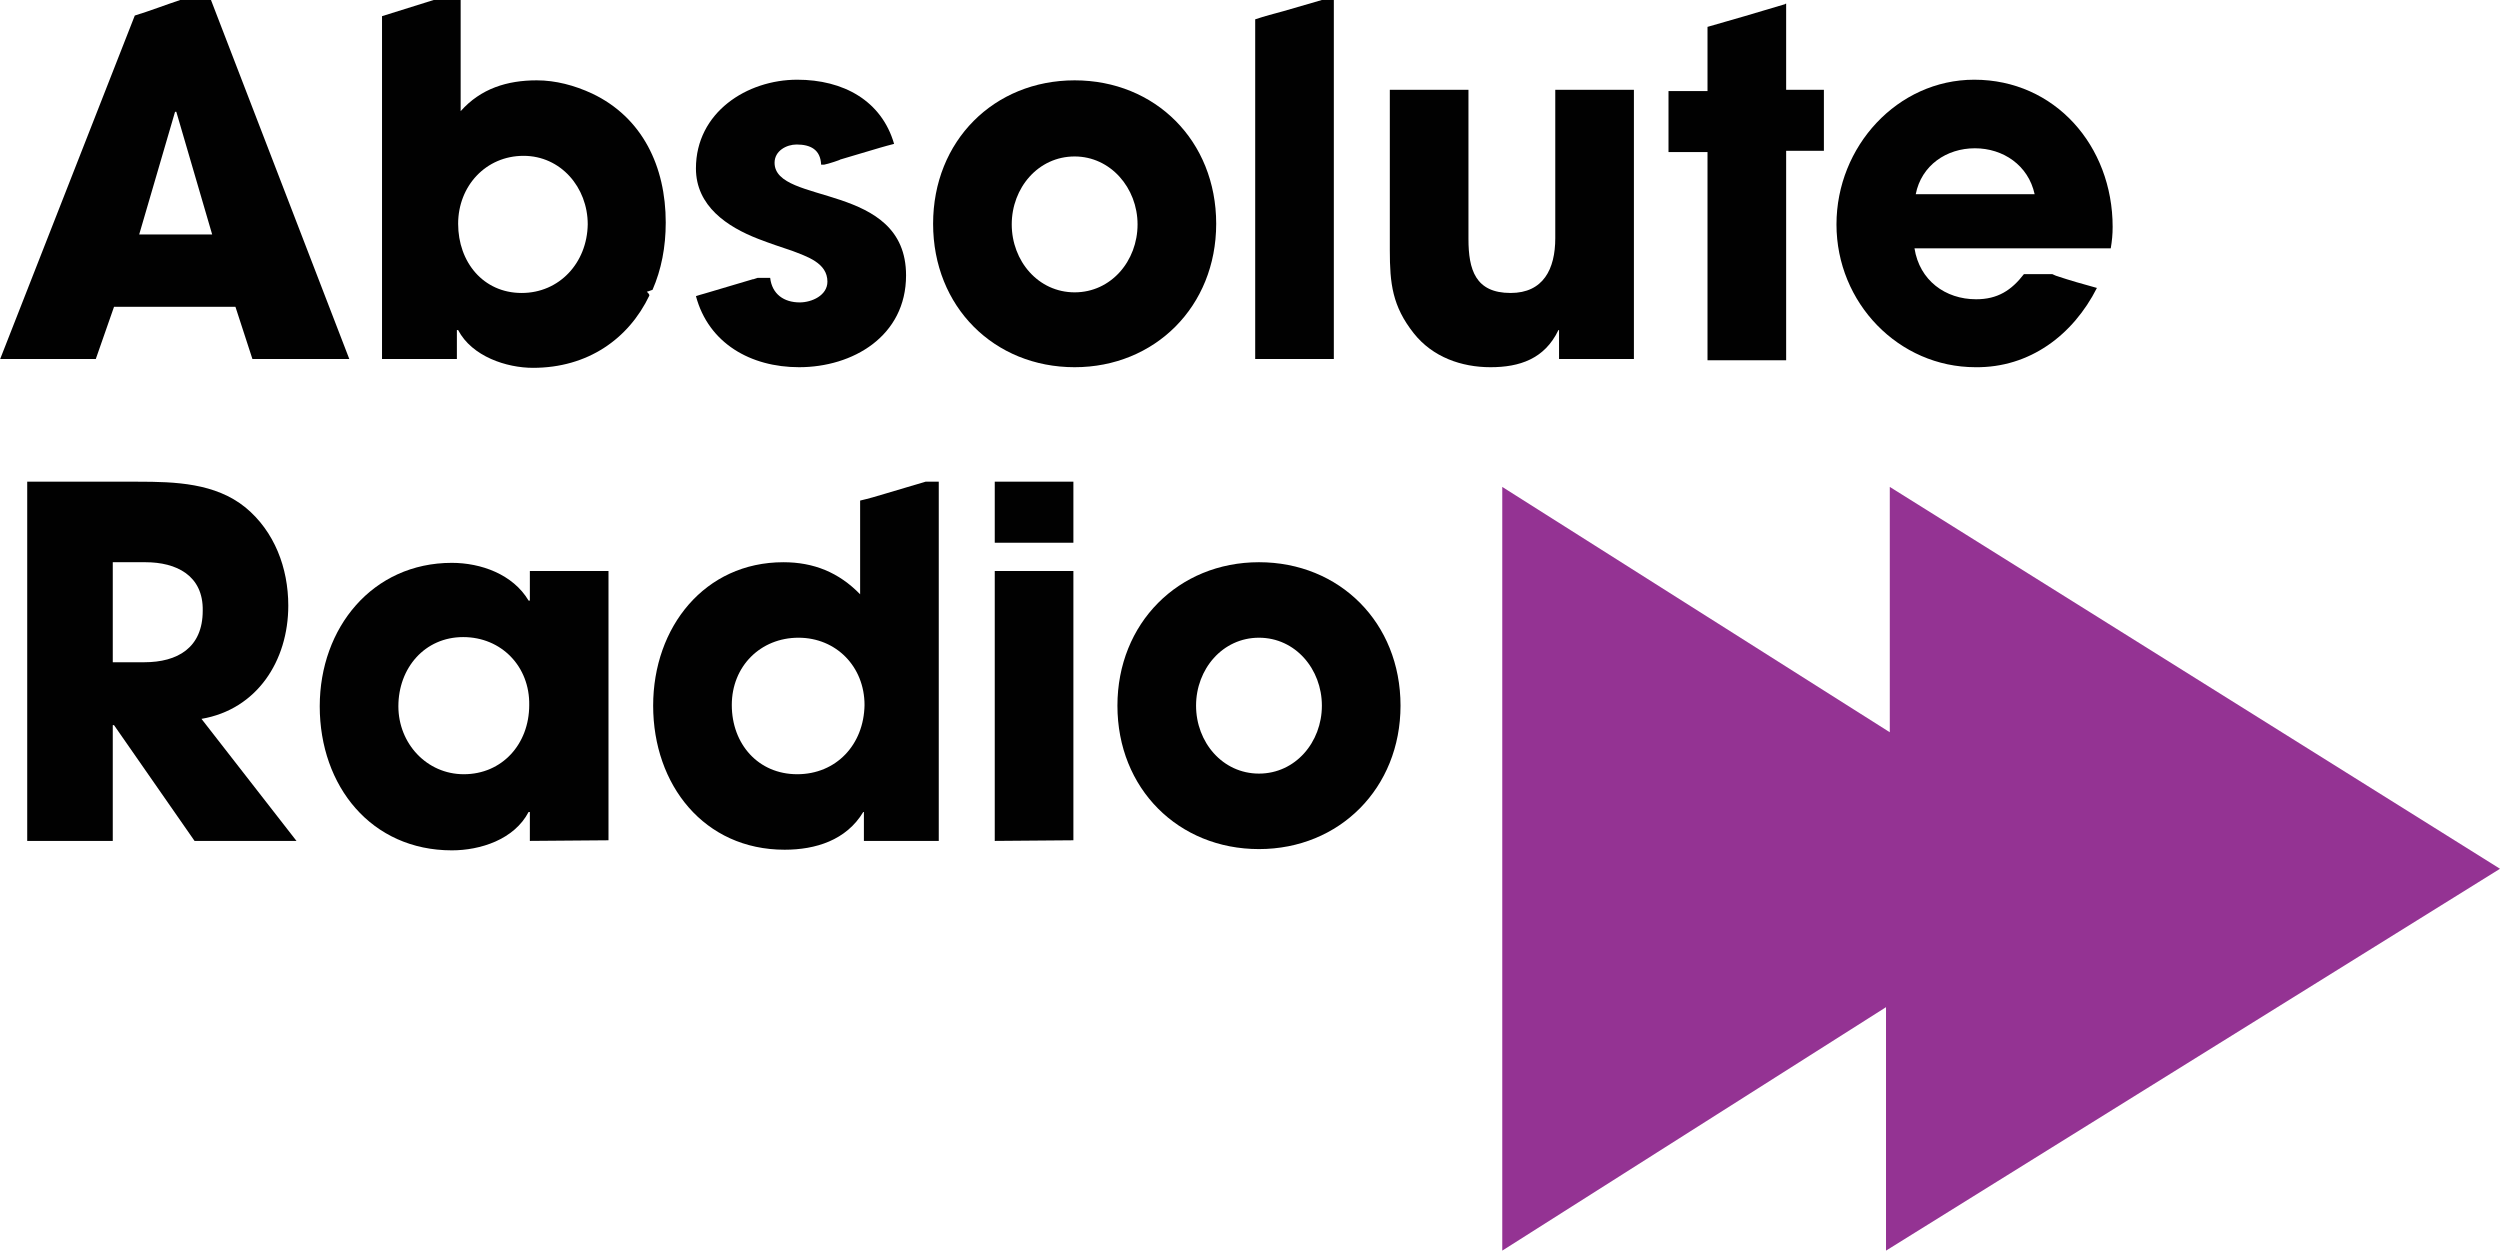
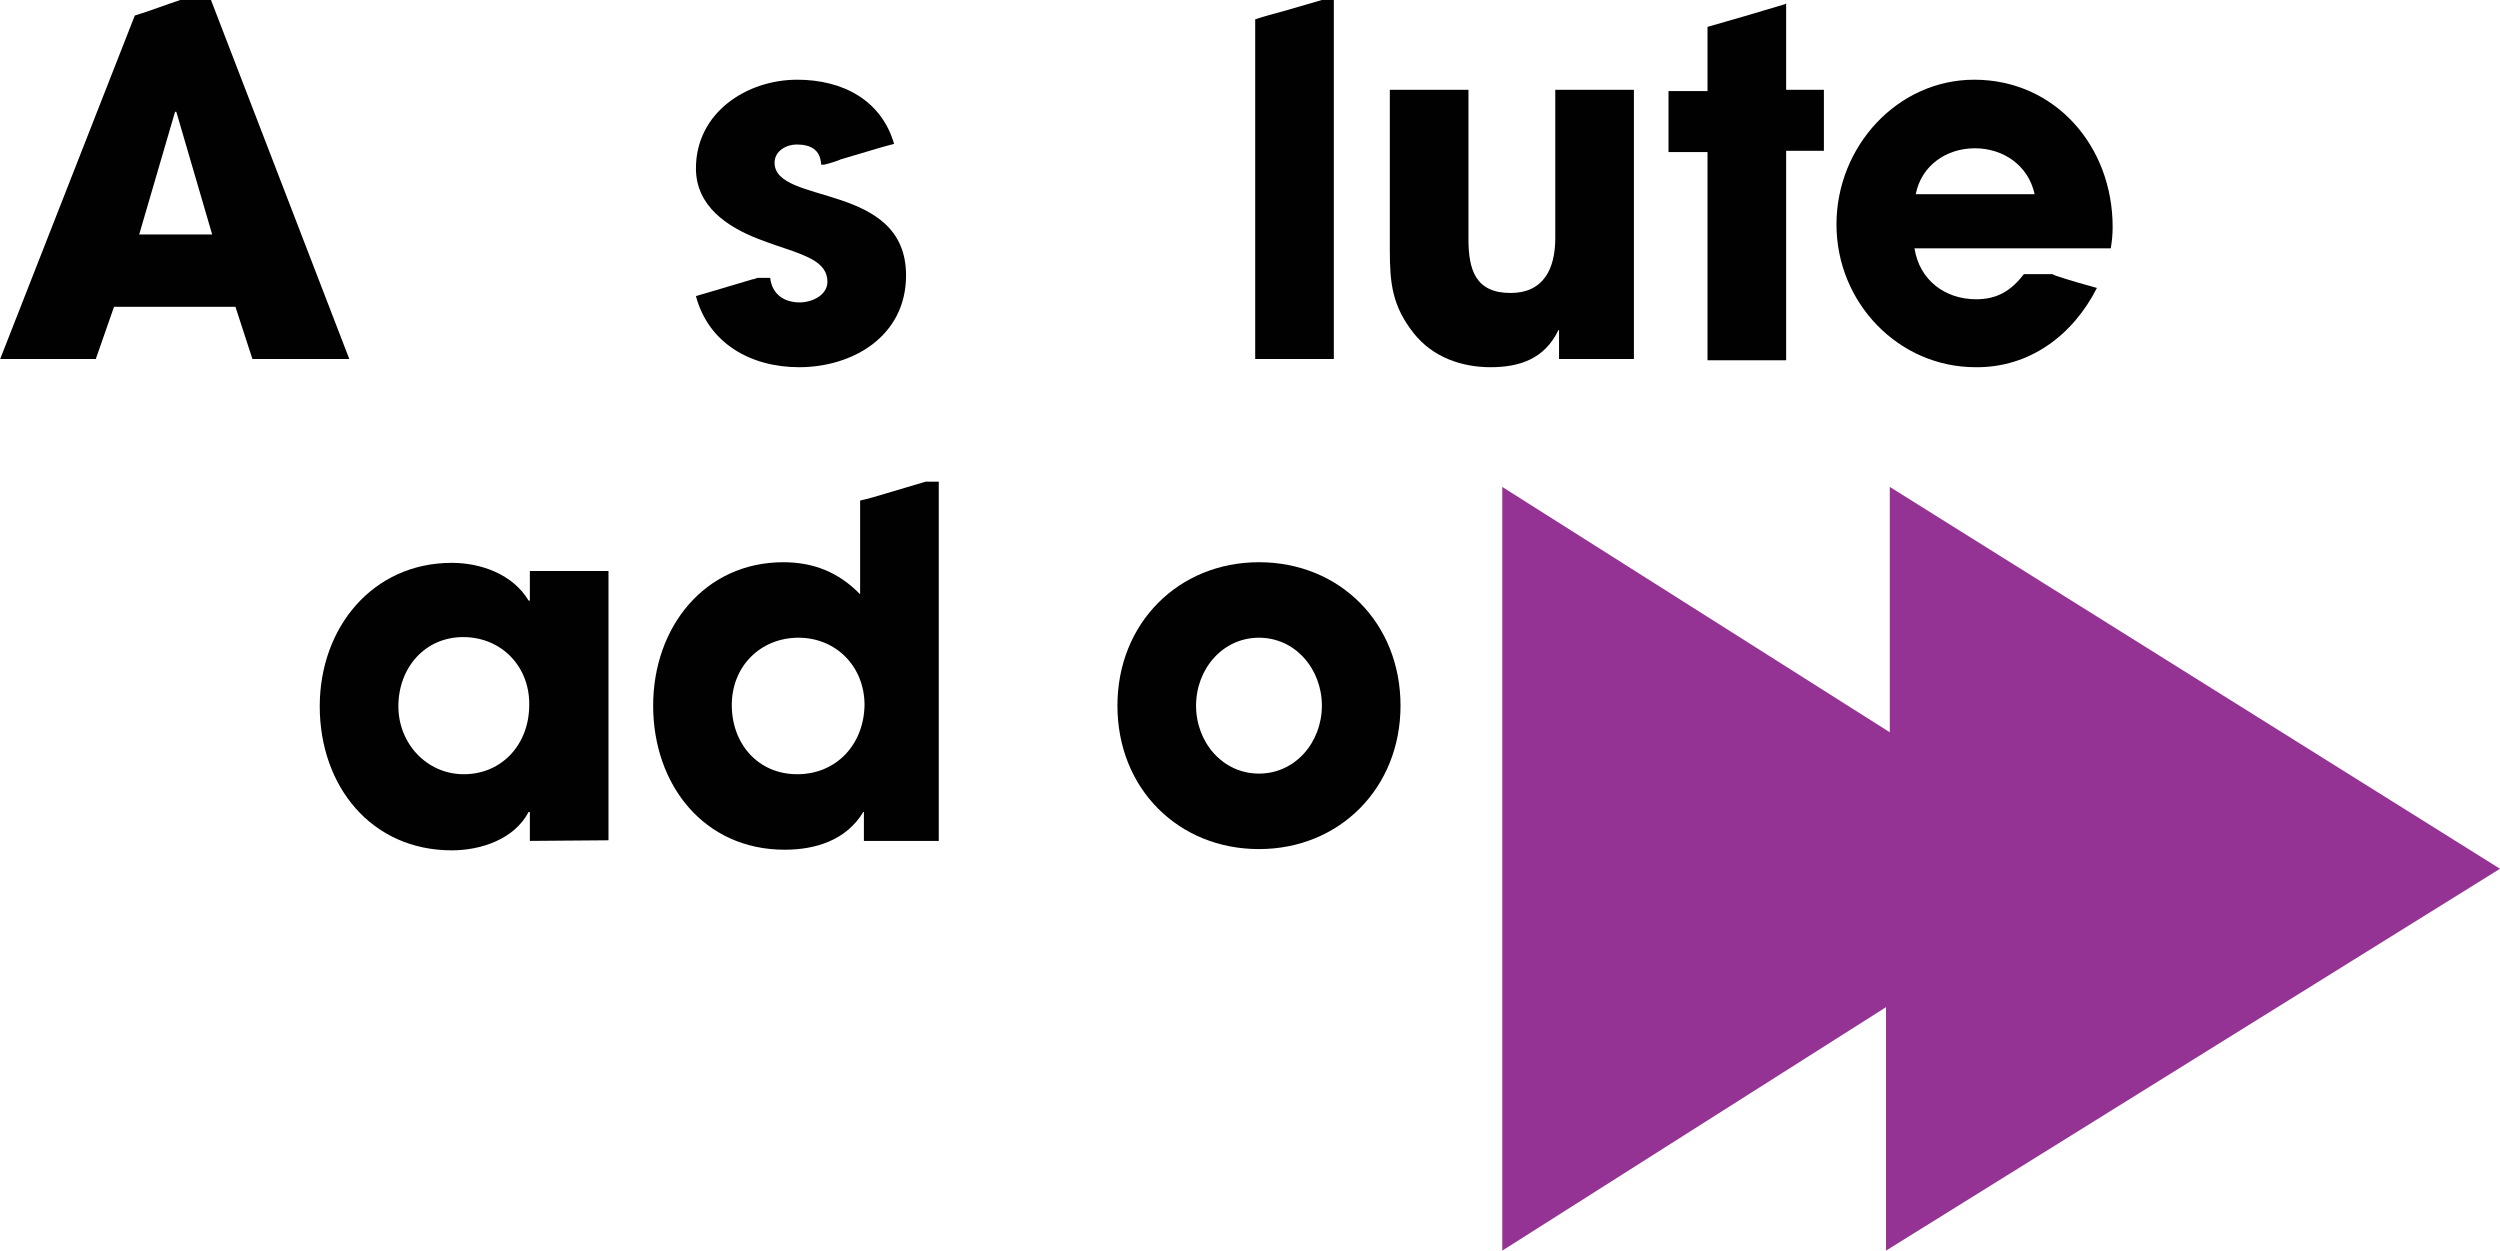
<svg xmlns="http://www.w3.org/2000/svg" version="1.1" id="Layer_1" x="0px" y="0px" width="397.4px" height="198.8px" viewBox="0 0 397.4 198.8" xml:space="preserve">
  <g id="g3" transform="translate(-20.174,-11.229)">
    <path id="path5" fill="#010101" d="M53.7,11.2h-4.8c-2.4,0.8-5,1.8-7.3,2.5L20.2,68.3h15.2 l2.9-8.3h19.3l2.7,8.3h15.4L53.7,11.2z M42.3,48.5L48,29h0.2l5.7,19.5H42.3z" />
-     <path id="path7" fill="#010101" d="M123,57.6c0,0,0.4-0.1,0.9-0.3c1.4-3.2,2.1-6.8,2.1-10.7 c0-8.9-3.7-16.7-11.7-20.5c-2.8-1.3-5.8-2.1-8.8-2.1c-4.7,0-8.9,1.3-12.1,4.9V11.2h-4.2c-2.6,0.8-5.7,1.8-8.3,2.6v54.5h11.9v-4.6 H93c2.2,4.2,7.7,6,11.9,6c8.7,0,15.2-4.6,18.5-11.5C123.4,58,123.2,57.8,123,57.6z M103.1,57.8c-6.1,0-10.1-4.9-10.1-11 c0-6,4.4-10.8,10.4-10.8c5.9,0,10.2,5,10.2,10.9C113.5,53,109.1,57.8,103.1,57.8z" />
    <path id="path9" fill="#010101" d="M143.3,37.1c0-1.9,1.9-2.9,3.5-2.9c2.2,0,3.8,0.8,3.9,3.2h0.5 c0.6-0.1,2.7-0.8,2.5-0.8c2.1-0.6,4.3-1.3,6.4-1.9c0.7-0.2,1.4-0.4,2.2-0.6c-2-6.9-8.1-10.2-15.4-10.2c-8,0-16.1,5.2-16.1,14.1 c0,6,5,9.3,9.9,11.2c1.8,0.7,3.6,1.3,5.4,1.9c2.3,0.9,5.6,1.9,5.6,4.9c0,2.2-2.5,3.3-4.4,3.3c-2.5,0-4.4-1.3-4.7-3.9h-2 c-0.4,0.1-0.8,0.3-0.7,0.2c-2.1,0.6-4.3,1.3-6.4,1.9c-0.9,0.3-1.8,0.5-2.7,0.8c2,7.5,8.7,11.3,16.4,11.3c8.5,0,17-4.9,17-14.6 C164.2,40.1,143.3,43.9,143.3,37.1L143.3,37.1z" />
-     <path id="path11" fill="#010101" d="M191,69.6c-12.8,0-22.5-9.6-22.5-22.8s9.7-22.8,22.5-22.8 c12.8,0,22.5,9.6,22.5,22.8S203.7,69.6,191,69.6z M191,36.1c-5.8,0-10,5-10,10.8s4.2,10.8,10,10.8c5.8,0,10-5,10-10.8 S196.7,36.1,191,36.1z" />
    <path id="path13" fill="#010101" d="M224.2,13c-1.5,0.4-3,0.8-4.5,1.3v54h12.5V11.2h-1.8 C228.3,11.8,226.3,12.4,224.2,13L224.2,13z" />
    <path id="path15" fill="#010101" d="M268,68.3v-4.6h-0.1c-2.2,4.6-6.2,5.9-10.8,5.9 c-4.6,0-9.2-1.6-12.2-5.4c-3.4-4.3-3.8-7.9-3.8-13.2V25.5h12.5v23.7c0,4.9,1.1,8.6,6.7,8.6c5.2,0,7.1-3.8,7.1-8.7V25.5h12.5v42.8 H268z" />
    <path id="path17" fill="#010101" d="M304.1,25.5V11.8c-0.1,0-0.2,0.1-0.2,0.1 c-2.1,0.6-4.3,1.3-6.4,1.9c-2,0.6-3.9,1.1-5.9,1.7v10.2h-6.2v9.7h6.2v33.1h12.5V35.2h6v-9.7C310.1,25.5,304.1,25.5,304.1,25.5z" />
    <path id="path19" fill="#010101" d="M353.5,57c-2.2-0.6-4.3-1.2-6.4-1.9c0,0-0.3-0.1-0.7-0.3 h-4.5c-2,2.6-4.2,4-7.6,4c-4.9,0-9-3-9.8-8.1h31.2c0.2-1.2,0.3-2.2,0.3-3.4c0-12.9-9.2-23.4-22-23.4c-12.2,0-21.9,10.6-21.9,23 c0,12.5,9.9,22.7,22.1,22.7C342.8,69.7,349.7,64.5,353.5,57C353.5,57,353.5,57,353.5,57L353.5,57z M334.1,34.8 c4.5,0,8.5,2.7,9.5,7.3h-18.9C325.6,37.5,329.6,34.8,334.1,34.8L334.1,34.8z" />
-     <path id="path21" fill="#010101" d="M51.1,144.9l-12.8-18.4h-0.2v18.4H24.5V87.8h17.6 c5.9,0,12.3,0.2,17.1,4.1c4.6,3.8,6.8,9.6,6.8,15.6c0,8.8-5,16.5-13.8,18l15.1,19.4L51.1,144.9L51.1,144.9z M43.3,100.6h-5.2v15.9 h5c5.3,0,9.3-2.3,9.3-8.2C52.5,102.7,48.2,100.6,43.3,100.6z" />
    <path id="path23" fill="#010101" d="M104.4,144.9v-4.6h-0.2c-2.3,4.4-7.7,6.1-12.2,6.1 c-12.8,0-21-10.2-21-22.9c0-12.5,8.4-22.8,21-22.8c4.6,0,9.7,1.8,12.2,6h0.2V102h12.5v42.8L104.4,144.9L104.4,144.9z M93.8,112.5 c-6.1,0-10.3,4.9-10.3,11c0,5.9,4.5,10.8,10.4,10.8c6.1,0,10.4-4.8,10.4-11C104.4,117.2,99.9,112.5,93.8,112.5z" />
    <path id="path25" fill="#010101" d="M167.3,87.8c-2.1,0.6-4.3,1.3-6.4,1.9 c-1.3,0.4-2.7,0.8-4,1.1v14.9c-3.4-3.5-7.4-5.1-12.2-5.1c-12.5,0-20.7,10.3-20.7,22.8c0,12.6,8.1,22.9,20.9,22.9 c4.9,0,9.8-1.5,12.5-6h0.1v4.6h11.9V87.8L167.3,87.8C167.4,87.8,167.3,87.8,167.3,87.8L167.3,87.8z M146.9,134.3 c-6.2,0-10.4-4.8-10.4-11c0-6.2,4.6-10.7,10.6-10.7s10.5,4.6,10.5,10.7C157.5,129.6,153.1,134.3,146.9,134.3z" />
-     <path id="path27" fill="#010101" d="M178.3,97.5v-9.7h12.5v9.7H178.3z M178.3,144.9V102h12.5 v42.8L178.3,144.9L178.3,144.9z" />
    <path id="path29" fill="#010101" d="M220.3,146.2c-12.8,0-22.5-9.6-22.5-22.8 c0-13.1,9.7-22.8,22.5-22.8s22.5,9.6,22.5,22.8C242.8,136.5,233.1,146.2,220.3,146.2z M220.3,112.6c-5.8,0-10,5-10,10.8 c0,5.8,4.2,10.8,10,10.8s10-5,10-10.8C230.3,117.6,226.1,112.6,220.3,112.6z" />
  </g>
  <polyline id="polyline31" fill="#943393" points="238.8,77.4 238.8,198.8 299.8,160.1 299.8,198.8 397.4,138.1 300.4,77.4 300.4,116.4 " />
</svg>